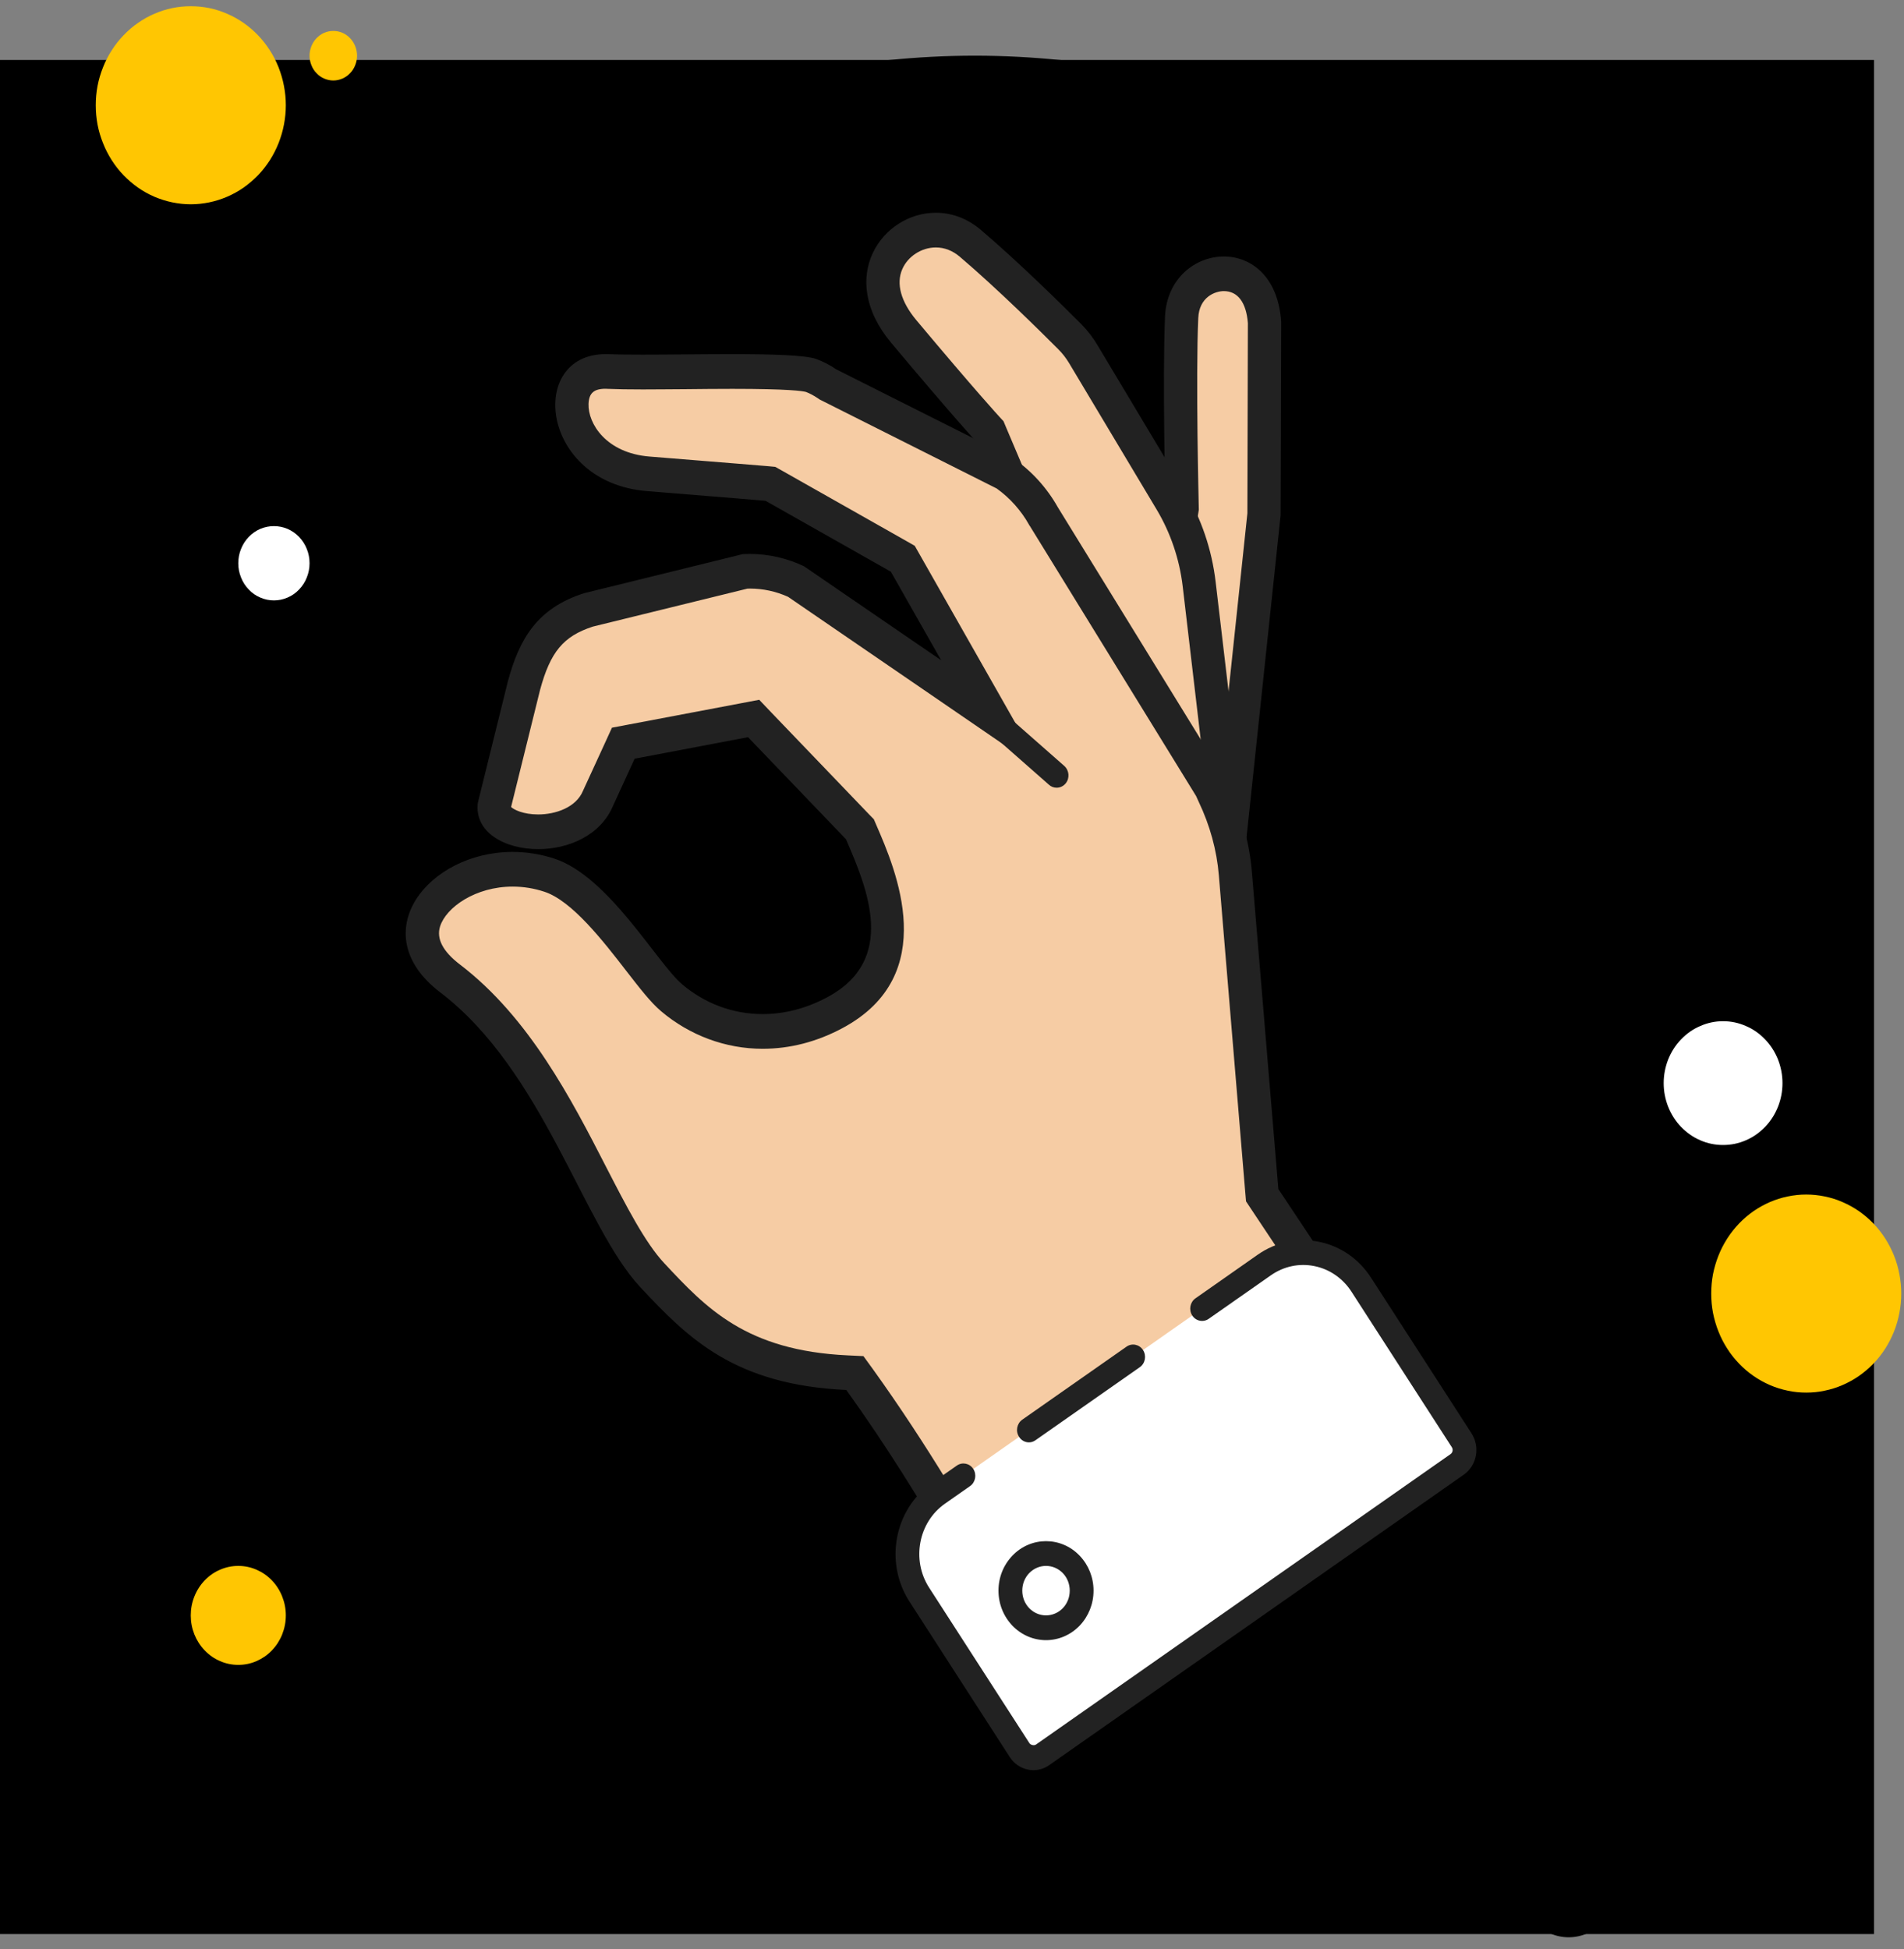
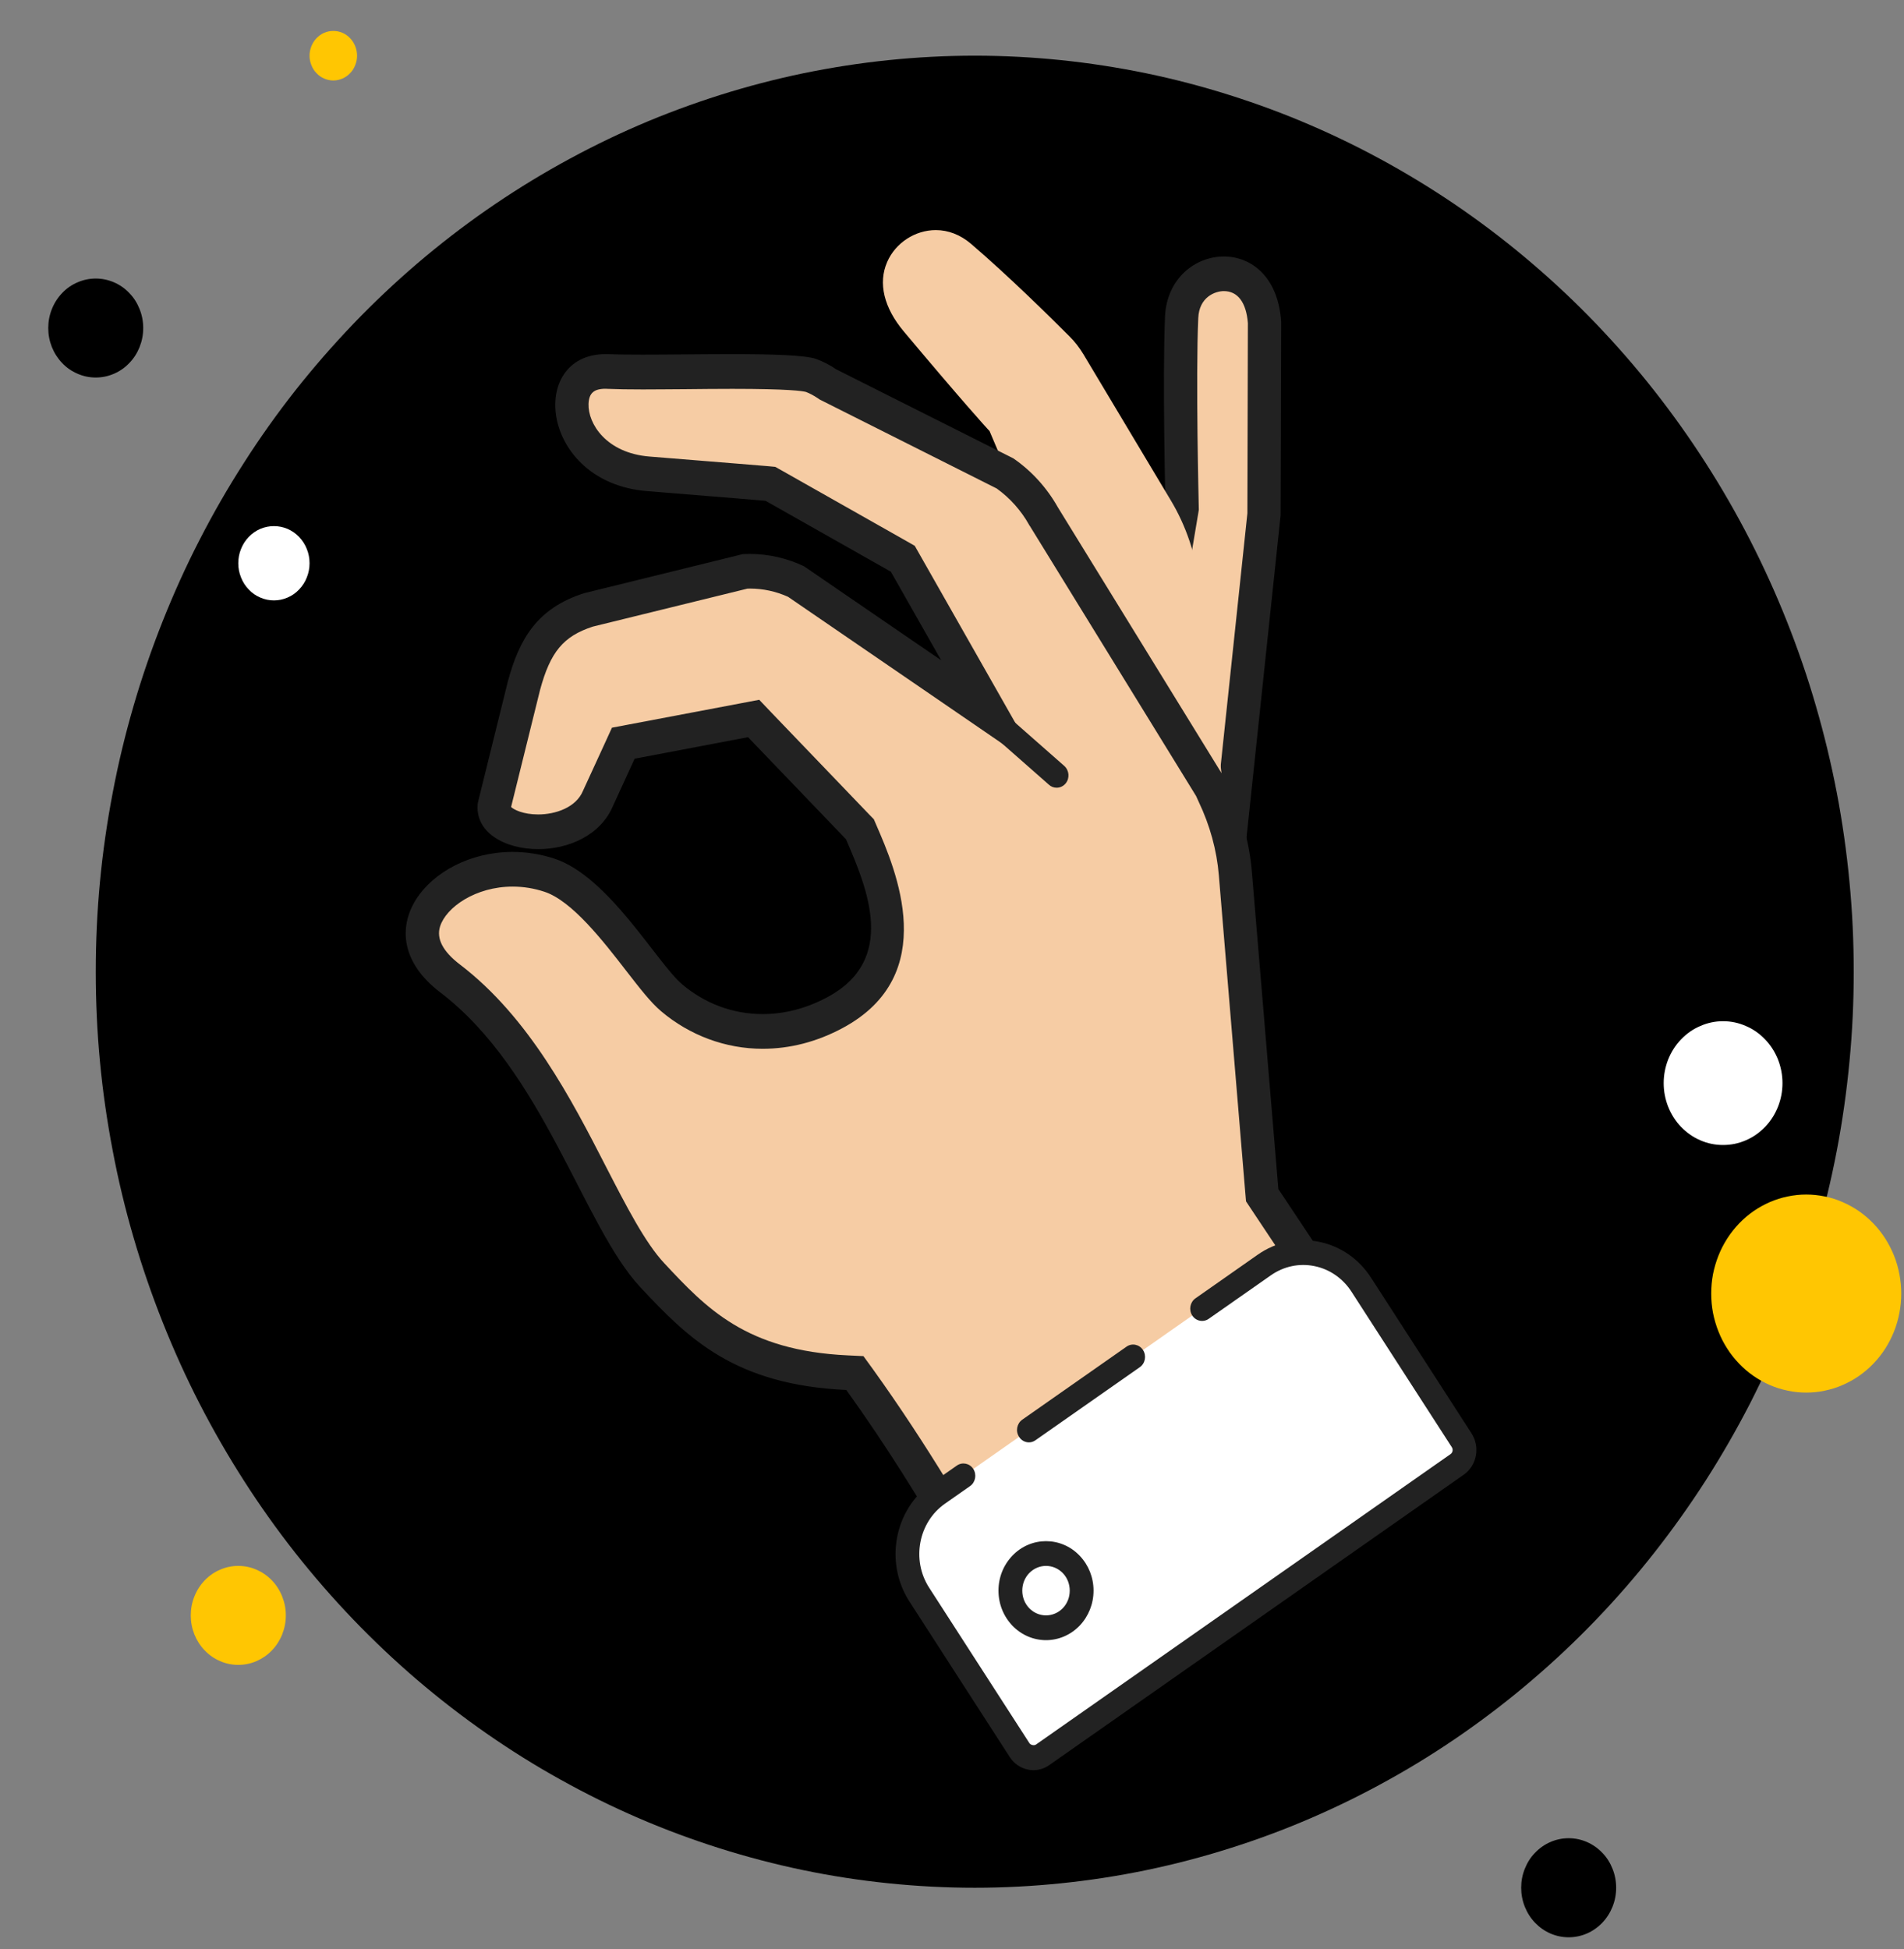
<svg xmlns="http://www.w3.org/2000/svg" width="127" height="130" viewBox="0 0 127 130" fill="none">
  <rect x="0" y="0" width="127" height="130" fill="#808080" stroke="none" />
-   <rect y="4" width="125" height="125" fill="black" />
  <path d="M20.647 3.714C20.647 3.938 20.69 4.145 20.77 4.346C20.851 4.553 20.963 4.731 21.114 4.882C21.259 5.039 21.43 5.156 21.623 5.24C21.822 5.324 22.02 5.369 22.23 5.369C22.444 5.369 22.643 5.324 22.841 5.24C23.034 5.156 23.206 5.039 23.351 4.882C23.501 4.731 23.614 4.553 23.694 4.346C23.774 4.145 23.817 3.938 23.817 3.714C23.817 3.496 23.774 3.289 23.694 3.082C23.614 2.881 23.501 2.702 23.351 2.546C23.206 2.395 23.034 2.272 22.841 2.188C22.643 2.104 22.444 2.065 22.23 2.065C22.02 2.065 21.822 2.104 21.623 2.188C21.43 2.272 21.259 2.395 21.114 2.546C20.963 2.702 20.851 2.881 20.77 3.082C20.69 3.289 20.647 3.496 20.647 3.714Z" fill="#FFC602" />
  <path d="M6.388 64.816C6.388 66.817 6.479 68.813 6.667 70.803C6.855 72.793 7.139 74.772 7.515 76.734C7.885 78.697 8.352 80.636 8.91 82.548C9.467 84.466 10.117 86.344 10.851 88.194C11.586 90.045 12.402 91.85 13.309 93.617C14.215 95.378 15.202 97.094 16.27 98.76C17.332 100.42 18.475 102.025 19.692 103.573C20.916 105.122 22.203 106.603 23.56 108.018C24.918 109.432 26.339 110.774 27.82 112.043C29.306 113.312 30.845 114.502 32.444 115.615C34.043 116.727 35.684 117.756 37.379 118.695C39.075 119.64 40.807 120.495 42.578 121.261C44.353 122.027 46.161 122.698 47.996 123.279C49.836 123.86 51.697 124.347 53.58 124.738C55.463 125.129 57.357 125.42 59.272 125.616C61.182 125.811 63.097 125.912 65.018 125.912C66.938 125.912 68.853 125.811 70.763 125.616C72.673 125.42 74.572 125.129 76.455 124.738C78.338 124.347 80.2 123.86 82.034 123.279C83.874 122.698 85.682 122.027 87.452 121.261C89.228 120.495 90.961 119.64 92.656 118.695C94.351 117.756 95.993 116.727 97.591 115.615C99.185 114.502 100.73 113.312 102.21 112.043C103.696 110.774 105.118 109.432 106.475 108.018C107.832 106.603 109.12 105.122 110.338 103.573C111.555 102.025 112.698 100.42 113.766 98.76C114.833 97.094 115.82 95.378 116.727 93.617C117.628 91.85 118.449 90.045 119.184 88.194C119.919 86.344 120.568 84.466 121.121 82.548C121.678 80.636 122.145 78.697 122.521 76.734C122.896 74.772 123.175 72.793 123.363 70.803C123.556 68.813 123.647 66.817 123.647 64.816C123.647 62.815 123.556 60.819 123.363 58.823C123.175 56.833 122.896 54.854 122.521 52.892C122.145 50.93 121.678 48.995 121.121 47.078C120.568 45.16 119.919 43.282 119.184 41.432C118.449 39.581 117.628 37.776 116.727 36.015C115.82 34.248 114.833 32.532 113.766 30.872C112.698 29.206 111.555 27.601 110.338 26.053C109.12 24.504 107.832 23.029 106.475 21.609C105.118 20.194 103.696 18.853 102.21 17.584C100.73 16.315 99.185 15.124 97.591 14.011C95.993 12.899 94.351 11.876 92.656 10.931C90.961 9.986 89.228 9.131 87.452 8.365C85.682 7.599 83.874 6.929 82.034 6.347C80.2 5.766 78.338 5.279 76.455 4.888C74.572 4.502 72.673 4.206 70.763 4.01C68.853 3.815 66.938 3.714 65.018 3.714C63.097 3.714 61.182 3.815 59.272 4.01C57.357 4.206 55.463 4.502 53.58 4.888C51.697 5.279 49.836 5.766 47.996 6.347C46.161 6.929 44.353 7.599 42.578 8.365C40.807 9.131 39.075 9.986 37.379 10.931C35.684 11.876 34.043 12.899 32.444 14.011C30.845 15.124 29.306 16.315 27.82 17.584C26.339 18.853 24.918 20.194 23.56 21.609C22.203 23.029 20.916 24.504 19.692 26.053C18.475 27.601 17.332 29.206 16.27 30.872C15.202 32.532 14.215 34.248 13.309 36.015C12.402 37.776 11.586 39.581 10.851 41.432C10.117 43.282 9.467 45.16 8.91 47.078C8.352 48.995 7.885 50.93 7.515 52.892C7.139 54.854 6.855 56.833 6.667 58.823C6.479 60.819 6.388 62.815 6.388 64.816Z" fill="black" />
-   <path d="M6.388 7.018C6.388 7.454 6.426 7.884 6.506 8.309C6.587 8.734 6.71 9.148 6.871 9.545C7.027 9.947 7.225 10.327 7.456 10.691C7.686 11.049 7.949 11.384 8.244 11.691C8.539 11.993 8.856 12.267 9.205 12.513C9.548 12.754 9.913 12.955 10.299 13.123C10.685 13.285 11.082 13.413 11.49 13.497C11.898 13.581 12.311 13.626 12.724 13.626C13.142 13.626 13.555 13.581 13.963 13.497C14.371 13.413 14.768 13.285 15.149 13.123C15.535 12.955 15.9 12.754 16.248 12.513C16.592 12.267 16.913 11.993 17.209 11.691C17.504 11.384 17.761 11.049 17.997 10.691C18.228 10.327 18.421 9.947 18.582 9.545C18.738 9.148 18.861 8.734 18.941 8.309C19.022 7.884 19.065 7.454 19.065 7.018C19.065 6.587 19.022 6.157 18.941 5.732C18.861 5.307 18.738 4.894 18.582 4.491C18.421 4.089 18.228 3.708 17.997 3.351C17.761 2.987 17.504 2.657 17.209 2.35C16.913 2.043 16.592 1.769 16.248 1.528C15.9 1.288 15.535 1.081 15.149 0.919C14.768 0.751 14.371 0.623 13.963 0.539C13.555 0.455 13.142 0.416 12.724 0.416C12.311 0.416 11.898 0.455 11.49 0.539C11.082 0.623 10.685 0.751 10.299 0.919C9.913 1.081 9.548 1.288 9.205 1.528C8.856 1.769 8.539 2.043 8.244 2.35C7.949 2.657 7.686 2.987 7.456 3.351C7.225 3.708 7.027 4.089 6.871 4.491C6.71 4.894 6.587 5.307 6.506 5.732C6.426 6.157 6.388 6.587 6.388 7.018Z" fill="#FFC602" />
  <path d="M3.218 21.883C3.218 22.319 3.298 22.738 3.459 23.146C3.62 23.548 3.851 23.906 4.146 24.214C4.441 24.527 4.784 24.762 5.176 24.929C5.562 25.097 5.964 25.181 6.388 25.181C6.807 25.181 7.209 25.097 7.601 24.929C7.987 24.762 8.33 24.527 8.625 24.214C8.926 23.906 9.151 23.548 9.312 23.146C9.473 22.738 9.553 22.319 9.553 21.883C9.553 21.441 9.473 21.022 9.312 20.619C9.151 20.211 8.926 19.853 8.625 19.546C8.33 19.233 7.987 18.998 7.601 18.83C7.209 18.663 6.807 18.579 6.388 18.579C5.964 18.579 5.562 18.663 5.176 18.83C4.784 18.998 4.441 19.233 4.146 19.546C3.851 19.853 3.62 20.211 3.459 20.619C3.298 21.022 3.218 21.441 3.218 21.883Z" fill="black" />
  <path d="M12.724 107.749C12.724 108.185 12.804 108.604 12.965 109.013C13.126 109.415 13.357 109.773 13.652 110.08C13.952 110.393 14.29 110.628 14.682 110.796C15.068 110.964 15.476 111.047 15.894 111.047C16.312 111.047 16.72 110.964 17.107 110.796C17.493 110.628 17.836 110.393 18.137 110.08C18.432 109.773 18.662 109.415 18.823 109.013C18.984 108.604 19.065 108.185 19.065 107.749C19.065 107.308 18.984 106.888 18.823 106.486C18.662 106.078 18.432 105.72 18.137 105.412C17.836 105.099 17.493 104.865 17.107 104.697C16.72 104.529 16.312 104.445 15.894 104.445C15.476 104.445 15.068 104.529 14.682 104.697C14.29 104.865 13.952 105.099 13.652 105.412C13.357 105.72 13.126 106.078 12.965 106.486C12.804 106.888 12.724 107.308 12.724 107.749Z" fill="#FFC602" />
  <path d="M114.141 86.282C114.141 86.713 114.179 87.143 114.259 87.568C114.345 87.993 114.463 88.407 114.624 88.809C114.779 89.206 114.978 89.592 115.209 89.95C115.439 90.313 115.702 90.643 115.997 90.95C116.292 91.258 116.609 91.532 116.958 91.772C117.301 92.013 117.671 92.214 118.052 92.382C118.438 92.549 118.835 92.672 119.243 92.756C119.651 92.846 120.064 92.885 120.477 92.885C120.895 92.885 121.308 92.846 121.716 92.756C122.124 92.672 122.521 92.549 122.901 92.382C123.288 92.214 123.653 92.013 124.001 91.772C124.345 91.532 124.666 91.258 124.961 90.95C125.257 90.643 125.519 90.313 125.75 89.95C125.981 89.592 126.174 89.206 126.335 88.809C126.496 88.407 126.614 87.993 126.694 87.568C126.775 87.143 126.818 86.713 126.818 86.282C126.818 85.847 126.775 85.416 126.694 84.991C126.614 84.566 126.496 84.153 126.335 83.75C126.174 83.353 125.981 82.973 125.75 82.61C125.519 82.252 125.257 81.916 124.961 81.609C124.666 81.302 124.345 81.028 124.001 80.787C123.653 80.547 123.288 80.346 122.901 80.178C122.521 80.01 122.124 79.887 121.716 79.803C121.308 79.719 120.895 79.675 120.477 79.675C120.064 79.675 119.651 79.719 119.243 79.803C118.835 79.887 118.438 80.01 118.052 80.178C117.671 80.346 117.301 80.547 116.958 80.787C116.609 81.028 116.292 81.302 115.997 81.609C115.702 81.916 115.439 82.252 115.209 82.61C114.978 82.973 114.779 83.353 114.624 83.75C114.463 84.153 114.345 84.566 114.259 84.991C114.179 85.416 114.141 85.847 114.141 86.282Z" fill="#FFC602" />
  <path d="M101.465 125.912C101.465 126.348 101.545 126.773 101.706 127.176C101.867 127.578 102.093 127.936 102.393 128.249C102.688 128.556 103.031 128.797 103.418 128.965C103.809 129.132 104.212 129.216 104.63 129.216C105.054 129.216 105.456 129.132 105.848 128.965C106.234 128.797 106.577 128.556 106.872 128.249C107.173 127.936 107.398 127.578 107.559 127.176C107.72 126.773 107.8 126.348 107.8 125.912C107.8 125.471 107.72 125.051 107.559 124.649C107.398 124.241 107.173 123.883 106.872 123.576C106.577 123.268 106.234 123.028 105.848 122.86C105.456 122.692 105.054 122.608 104.63 122.608C104.212 122.608 103.809 122.692 103.418 122.86C103.031 123.028 102.688 123.268 102.393 123.576C102.093 123.883 101.867 124.241 101.706 124.649C101.545 125.051 101.465 125.471 101.465 125.912Z" fill="black" />
  <path d="M110.971 72.245C110.971 72.793 111.073 73.319 111.271 73.822C111.475 74.33 111.759 74.778 112.129 75.163C112.505 75.549 112.929 75.851 113.417 76.058C113.9 76.27 114.409 76.371 114.93 76.371C115.455 76.371 115.965 76.27 116.448 76.058C116.936 75.851 117.36 75.549 117.735 75.163C118.106 74.778 118.39 74.33 118.594 73.822C118.792 73.319 118.894 72.793 118.894 72.245C118.894 71.697 118.792 71.172 118.594 70.663C118.39 70.16 118.106 69.713 117.735 69.327C117.36 68.936 116.936 68.639 116.448 68.433C115.965 68.22 115.455 68.114 114.93 68.114C114.409 68.114 113.9 68.22 113.417 68.433C112.929 68.639 112.505 68.936 112.129 69.327C111.759 69.713 111.475 70.16 111.271 70.663C111.073 71.172 110.971 71.697 110.971 72.245Z" fill="white" />
  <path d="M15.894 37.569C15.894 37.893 15.953 38.212 16.076 38.514C16.195 38.821 16.366 39.084 16.591 39.319C16.811 39.553 17.069 39.732 17.359 39.855C17.654 39.984 17.954 40.045 18.271 40.045C18.587 40.045 18.887 39.984 19.183 39.855C19.472 39.732 19.73 39.553 19.95 39.319C20.175 39.084 20.347 38.821 20.465 38.514C20.588 38.212 20.647 37.893 20.647 37.569C20.647 37.239 20.588 36.92 20.465 36.618C20.347 36.317 20.175 36.048 19.95 35.813C19.73 35.584 19.472 35.405 19.183 35.277C18.887 35.154 18.587 35.092 18.271 35.092C17.954 35.092 17.654 35.154 17.359 35.277C17.069 35.405 16.811 35.584 16.591 35.813C16.366 36.048 16.195 36.317 16.076 36.618C15.953 36.92 15.894 37.239 15.894 37.569Z" fill="white" />
  <path d="M84.319 34.243L84.346 21.463C84.191 19.127 82.844 18.26 81.637 18.26C80.296 18.26 78.901 19.261 78.815 21.167C78.644 25.164 78.847 33.717 78.853 33.807V33.924L75.816 51.986L82.147 54.759L84.319 34.243Z" fill="#F6CCA4" />
  <path d="M81.632 19.417C81.068 19.417 79.985 19.797 79.926 21.217C79.749 25.175 79.958 33.689 79.958 33.773L79.963 34.002L79.926 34.231L77.061 51.276L81.208 53.087L83.203 34.237L83.236 21.553C83.128 20.172 82.56 19.417 81.632 19.417ZM81.632 17.108C83.45 17.108 85.258 18.445 85.457 21.469L85.419 34.371L83.085 56.425L74.572 52.696L77.742 33.834C77.742 33.834 77.528 25.203 77.71 21.111C77.823 18.567 79.733 17.108 81.632 17.108Z" fill="#222222" />
  <path d="M79.985 38.944C79.754 36.982 79.105 35.059 78.102 33.387L72.255 23.61C71.992 23.179 71.691 22.788 71.348 22.447C70.205 21.301 67.271 18.4 64.75 16.247C64.058 15.661 63.253 15.347 62.421 15.347C61.032 15.347 59.728 16.203 59.176 17.472C58.559 18.881 58.956 20.53 60.292 22.117C64.283 26.88 65.855 28.591 65.871 28.608L66.005 28.753L71.267 41.169L71.337 54.351L82.136 57.179L79.985 38.944Z" fill="#F6CCA4" />
-   <path d="M62.421 16.505C61.471 16.505 60.554 17.097 60.184 17.953C59.76 18.92 60.093 20.127 61.123 21.357C65.087 26.087 66.654 27.792 66.67 27.808L66.938 28.099L67.094 28.474L72.184 40.481L72.367 40.923L72.372 41.404L72.437 53.445L80.832 55.648L78.885 39.084C78.67 37.289 78.075 35.534 77.157 33.997L71.31 24.219C71.101 23.873 70.854 23.554 70.575 23.28C69.443 22.145 66.541 19.272 64.041 17.142C63.547 16.717 63 16.505 62.421 16.505ZM62.421 14.19C63.446 14.19 64.502 14.543 65.447 15.353C67.979 17.511 70.87 20.362 72.115 21.614C72.528 22.028 72.887 22.492 73.188 22.995L79.04 32.773C80.135 34.606 80.832 36.663 81.084 38.804L83.434 58.711L70.226 55.251L70.157 41.415L65.071 29.407C65.071 29.407 63.521 27.73 59.454 22.878C55.753 18.467 58.864 14.19 62.421 14.19Z" fill="#222222" />
  <path d="M90.274 88.849L84.185 79.714L82.399 58.281C82.249 56.453 81.76 54.664 80.94 52.959L80.693 52.433L69.626 34.455C68.955 33.264 68.049 32.269 66.981 31.531L55.291 25.673C54.814 25.36 54.46 25.175 54.079 25.035C53.757 24.918 52.588 24.778 48.849 24.778C47.819 24.778 46.74 24.784 45.694 24.795C44.702 24.801 43.736 24.812 42.873 24.812C41.977 24.812 41.177 24.801 40.555 24.778L40.394 24.773C38.436 24.773 38.173 26.254 38.152 26.886C38.087 28.546 39.418 31.297 43.237 31.604C48.607 32.035 51.15 32.247 51.15 32.247L51.386 32.269L60.216 37.267L66.165 47.743L53.092 38.782C52.116 38.329 51.075 38.1 50.007 38.1C49.906 38.1 49.804 38.1 49.702 38.105L39.214 40.688C36.58 41.527 35.62 43.249 34.938 45.753L32.943 53.814C32.927 54.021 33.007 54.295 33.216 54.547C33.688 55.111 34.745 55.474 35.899 55.474C37.304 55.474 39.187 54.904 39.868 53.283L41.574 49.566L50.265 47.916L57.352 55.301L57.437 55.491C58.8 58.639 61.343 64.497 55.694 67.533C54.144 68.366 52.518 68.785 50.86 68.785C48.623 68.785 46.52 68.008 44.793 66.538C44.176 66.018 43.495 65.135 42.626 64.016C41.011 61.926 38.801 59.069 36.633 58.365C35.84 58.102 35.013 57.973 34.187 57.973C31.446 57.973 28.914 59.455 28.297 61.423C27.771 63.105 28.941 64.436 30.014 65.252C34.439 68.623 37.095 73.794 39.439 78.356C40.818 81.039 42.121 83.571 43.5 85.047C46.467 88.217 49.262 91.213 56.499 91.549L57.019 91.576L57.335 92.013C61.455 97.737 64.781 103.685 66.09 106.106L90.274 88.849Z" fill="#F6CCA4" />
  <path d="M40.394 25.93C39.616 25.93 39.284 26.221 39.257 26.936C39.209 28.255 40.437 30.223 43.329 30.452C48.699 30.883 51.241 31.095 51.241 31.095L51.713 31.14L52.121 31.369L60.479 36.099L61.016 36.406L61.327 36.954L64.68 42.857L69.567 51.461L61.552 45.965L52.561 39.805C51.751 39.442 50.893 39.257 50.008 39.257C49.954 39.257 49.9 39.257 49.847 39.263L39.541 41.795C37.572 42.438 36.709 43.483 36.022 46.021L34.091 53.825C34.268 53.999 34.885 54.323 35.899 54.323C37.057 54.323 38.42 53.859 38.881 52.758L40.33 49.605L40.818 48.537L41.934 48.325L49.498 46.893L50.641 46.675L51.461 47.536L57.995 54.345L58.285 54.642L58.451 55.027C59.75 58.018 62.786 65.034 56.209 68.567C54.492 69.489 52.695 69.953 50.866 69.953C48.398 69.953 45.995 69.059 44.09 67.443C43.388 66.845 42.674 65.917 41.767 64.749C40.244 62.781 38.152 60.075 36.306 59.477C35.614 59.248 34.906 59.136 34.193 59.136C31.72 59.136 29.756 60.517 29.354 61.791C29.096 62.613 29.542 63.463 30.674 64.329C35.298 67.851 38.141 73.375 40.421 77.819C41.762 80.424 43.028 82.889 44.3 84.248C47.105 87.25 49.755 90.084 56.547 90.403L57.593 90.453L58.226 91.325C61.895 96.429 64.889 101.594 66.461 104.451L88.724 88.558L83.445 80.631L83.112 80.128L83.059 79.513L81.299 58.381C81.16 56.704 80.704 55.05 79.953 53.473L79.781 53.093L68.692 35.081L68.665 35.048L68.644 35.008C68.108 34.047 67.362 33.214 66.482 32.582L54.814 26.718L54.68 26.651L54.557 26.567C54.283 26.383 54.01 26.237 53.757 26.142C53.532 26.081 52.599 25.936 48.849 25.936C47.824 25.936 46.746 25.947 45.705 25.958C44.713 25.963 43.747 25.975 42.878 25.975C41.961 25.975 41.151 25.963 40.512 25.936L40.394 25.93ZM40.394 23.621C40.464 23.621 40.528 23.621 40.598 23.621C41.21 23.649 41.993 23.655 42.878 23.655C44.654 23.655 46.842 23.621 48.843 23.621C51.434 23.621 53.72 23.683 54.444 23.945C54.916 24.119 55.356 24.348 55.774 24.633L67.587 30.57C68.805 31.408 69.819 32.521 70.559 33.834L82.007 52.428L81.938 52.445C82.785 54.222 83.338 56.157 83.504 58.18L85.269 79.311L91.824 89.15L65.715 107.783C65.715 107.783 61.777 100.113 56.45 92.711C49.02 92.365 45.925 89.301 42.712 85.858C38.892 81.771 36.274 71.457 29.365 66.191C24.209 62.267 28.538 56.822 34.193 56.822C35.094 56.822 36.033 56.962 36.972 57.269C40.598 58.449 43.828 64.234 45.496 65.649C47.014 66.94 48.892 67.639 50.866 67.639C52.293 67.639 53.763 67.276 55.19 66.51C59.841 64.016 57.872 59.309 56.429 55.978L49.895 49.169L42.331 50.605L40.888 53.753C40.045 55.743 37.894 56.637 35.904 56.637C33.662 56.637 31.618 55.508 31.875 53.535L33.876 45.446C34.633 42.65 35.802 40.571 38.962 39.565L49.546 36.959C49.702 36.954 49.857 36.948 50.008 36.948C51.257 36.948 52.491 37.228 53.629 37.77L62.775 44.037L59.422 38.133L51.064 33.404C51.064 33.404 48.522 33.186 43.157 32.756C36.027 32.185 35.158 23.621 40.394 23.621Z" fill="#222222" />
  <path d="M69.551 117.046L97.194 97.675C97.704 97.318 97.838 96.597 97.5 96.066L90.805 85.695C89.367 83.471 86.471 82.878 84.335 84.376L62.587 99.615C60.447 101.108 59.884 104.132 61.316 106.357L68.011 116.727C68.349 117.258 69.041 117.404 69.551 117.046Z" fill="white" />
  <path d="M68.934 118.069C69.309 118.069 69.674 117.952 69.991 117.728L97.64 98.358C98.509 97.748 98.739 96.513 98.155 95.607L91.46 85.237C90.65 83.974 89.416 83.118 87.983 82.828C86.556 82.537 85.103 82.839 83.89 83.689L79.743 86.596C79.379 86.847 79.282 87.362 79.523 87.742C79.77 88.122 80.264 88.217 80.623 87.965L84.775 85.058C85.634 84.46 86.664 84.242 87.678 84.449C88.692 84.656 89.571 85.265 90.145 86.154L96.84 96.53C96.937 96.68 96.899 96.887 96.754 96.988L69.105 116.358C68.982 116.448 68.751 116.397 68.665 116.269L61.976 105.899C60.785 104.054 61.257 101.538 63.027 100.297L64.701 99.124C65.066 98.872 65.162 98.358 64.921 97.978C64.674 97.597 64.181 97.502 63.821 97.754L62.142 98.928C59.648 100.678 58.982 104.216 60.661 106.821L67.351 117.191C67.635 117.627 68.065 117.929 68.564 118.03C68.687 118.058 68.81 118.069 68.934 118.069Z" fill="#222222" />
  <path d="M68.628 96.205C68.784 96.205 68.934 96.161 69.073 96.06L76.026 91.191C76.391 90.939 76.487 90.425 76.24 90.045C75.994 89.665 75.5 89.57 75.141 89.821L68.188 94.69C67.823 94.948 67.727 95.462 67.974 95.836C68.124 96.077 68.376 96.205 68.628 96.205Z" fill="#222222" />
  <path d="M70.479 52.54C70.704 52.54 70.924 52.445 71.085 52.249C71.364 51.902 71.321 51.383 70.988 51.086L64.374 45.267C64.041 44.97 63.542 45.015 63.258 45.362C62.974 45.708 63.022 46.228 63.355 46.525L69.969 52.344C70.114 52.478 70.296 52.54 70.479 52.54Z" fill="#222222" />
  <path d="M69.771 109.398C70.581 109.398 71.391 109.074 72.013 108.431C72.608 107.805 72.941 106.978 72.941 106.095C72.941 105.211 72.608 104.384 72.013 103.763C70.779 102.472 68.762 102.472 67.528 103.763C66.933 104.384 66.6 105.211 66.6 106.095C66.6 106.978 66.933 107.805 67.528 108.431C68.15 109.074 68.96 109.398 69.771 109.398ZM69.771 104.445C70.178 104.445 70.581 104.608 70.892 104.926C71.192 105.239 71.353 105.653 71.353 106.095C71.353 106.536 71.192 106.95 70.892 107.263C70.269 107.906 69.272 107.906 68.649 107.263C68.349 106.95 68.188 106.536 68.188 106.095C68.188 105.653 68.349 105.239 68.649 104.926C68.96 104.608 69.363 104.445 69.771 104.445Z" fill="#222222" />
</svg>